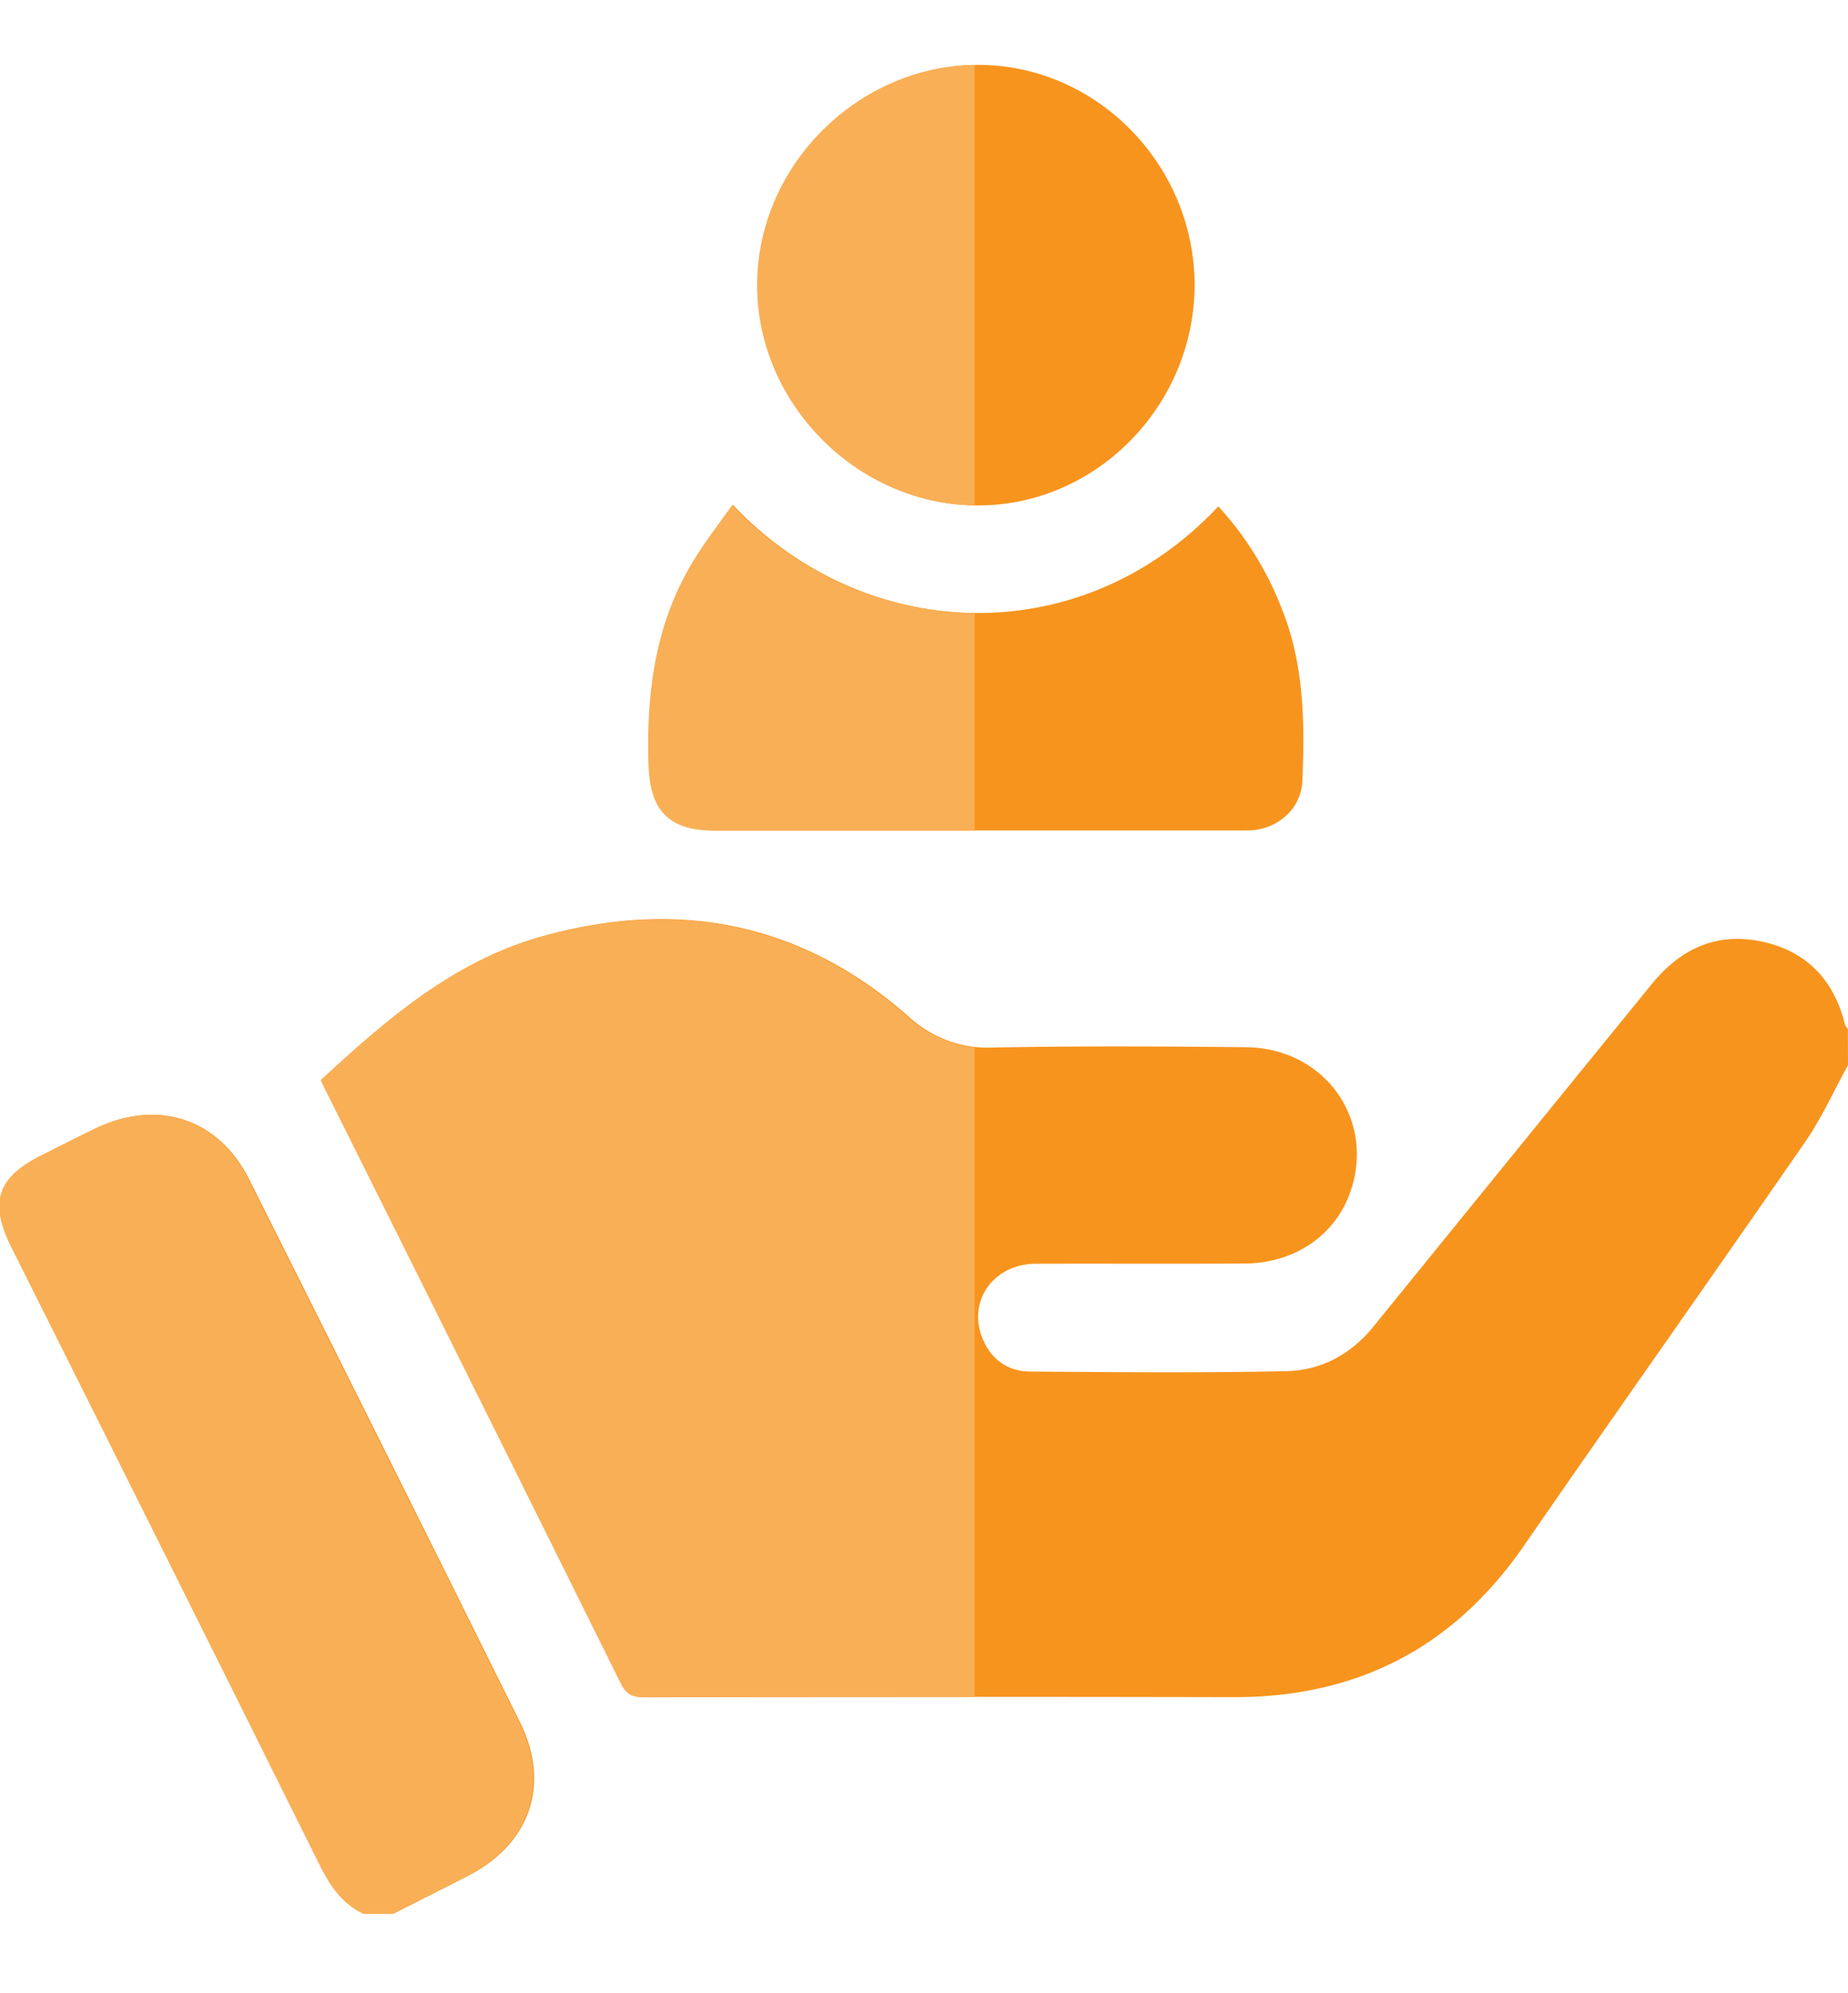
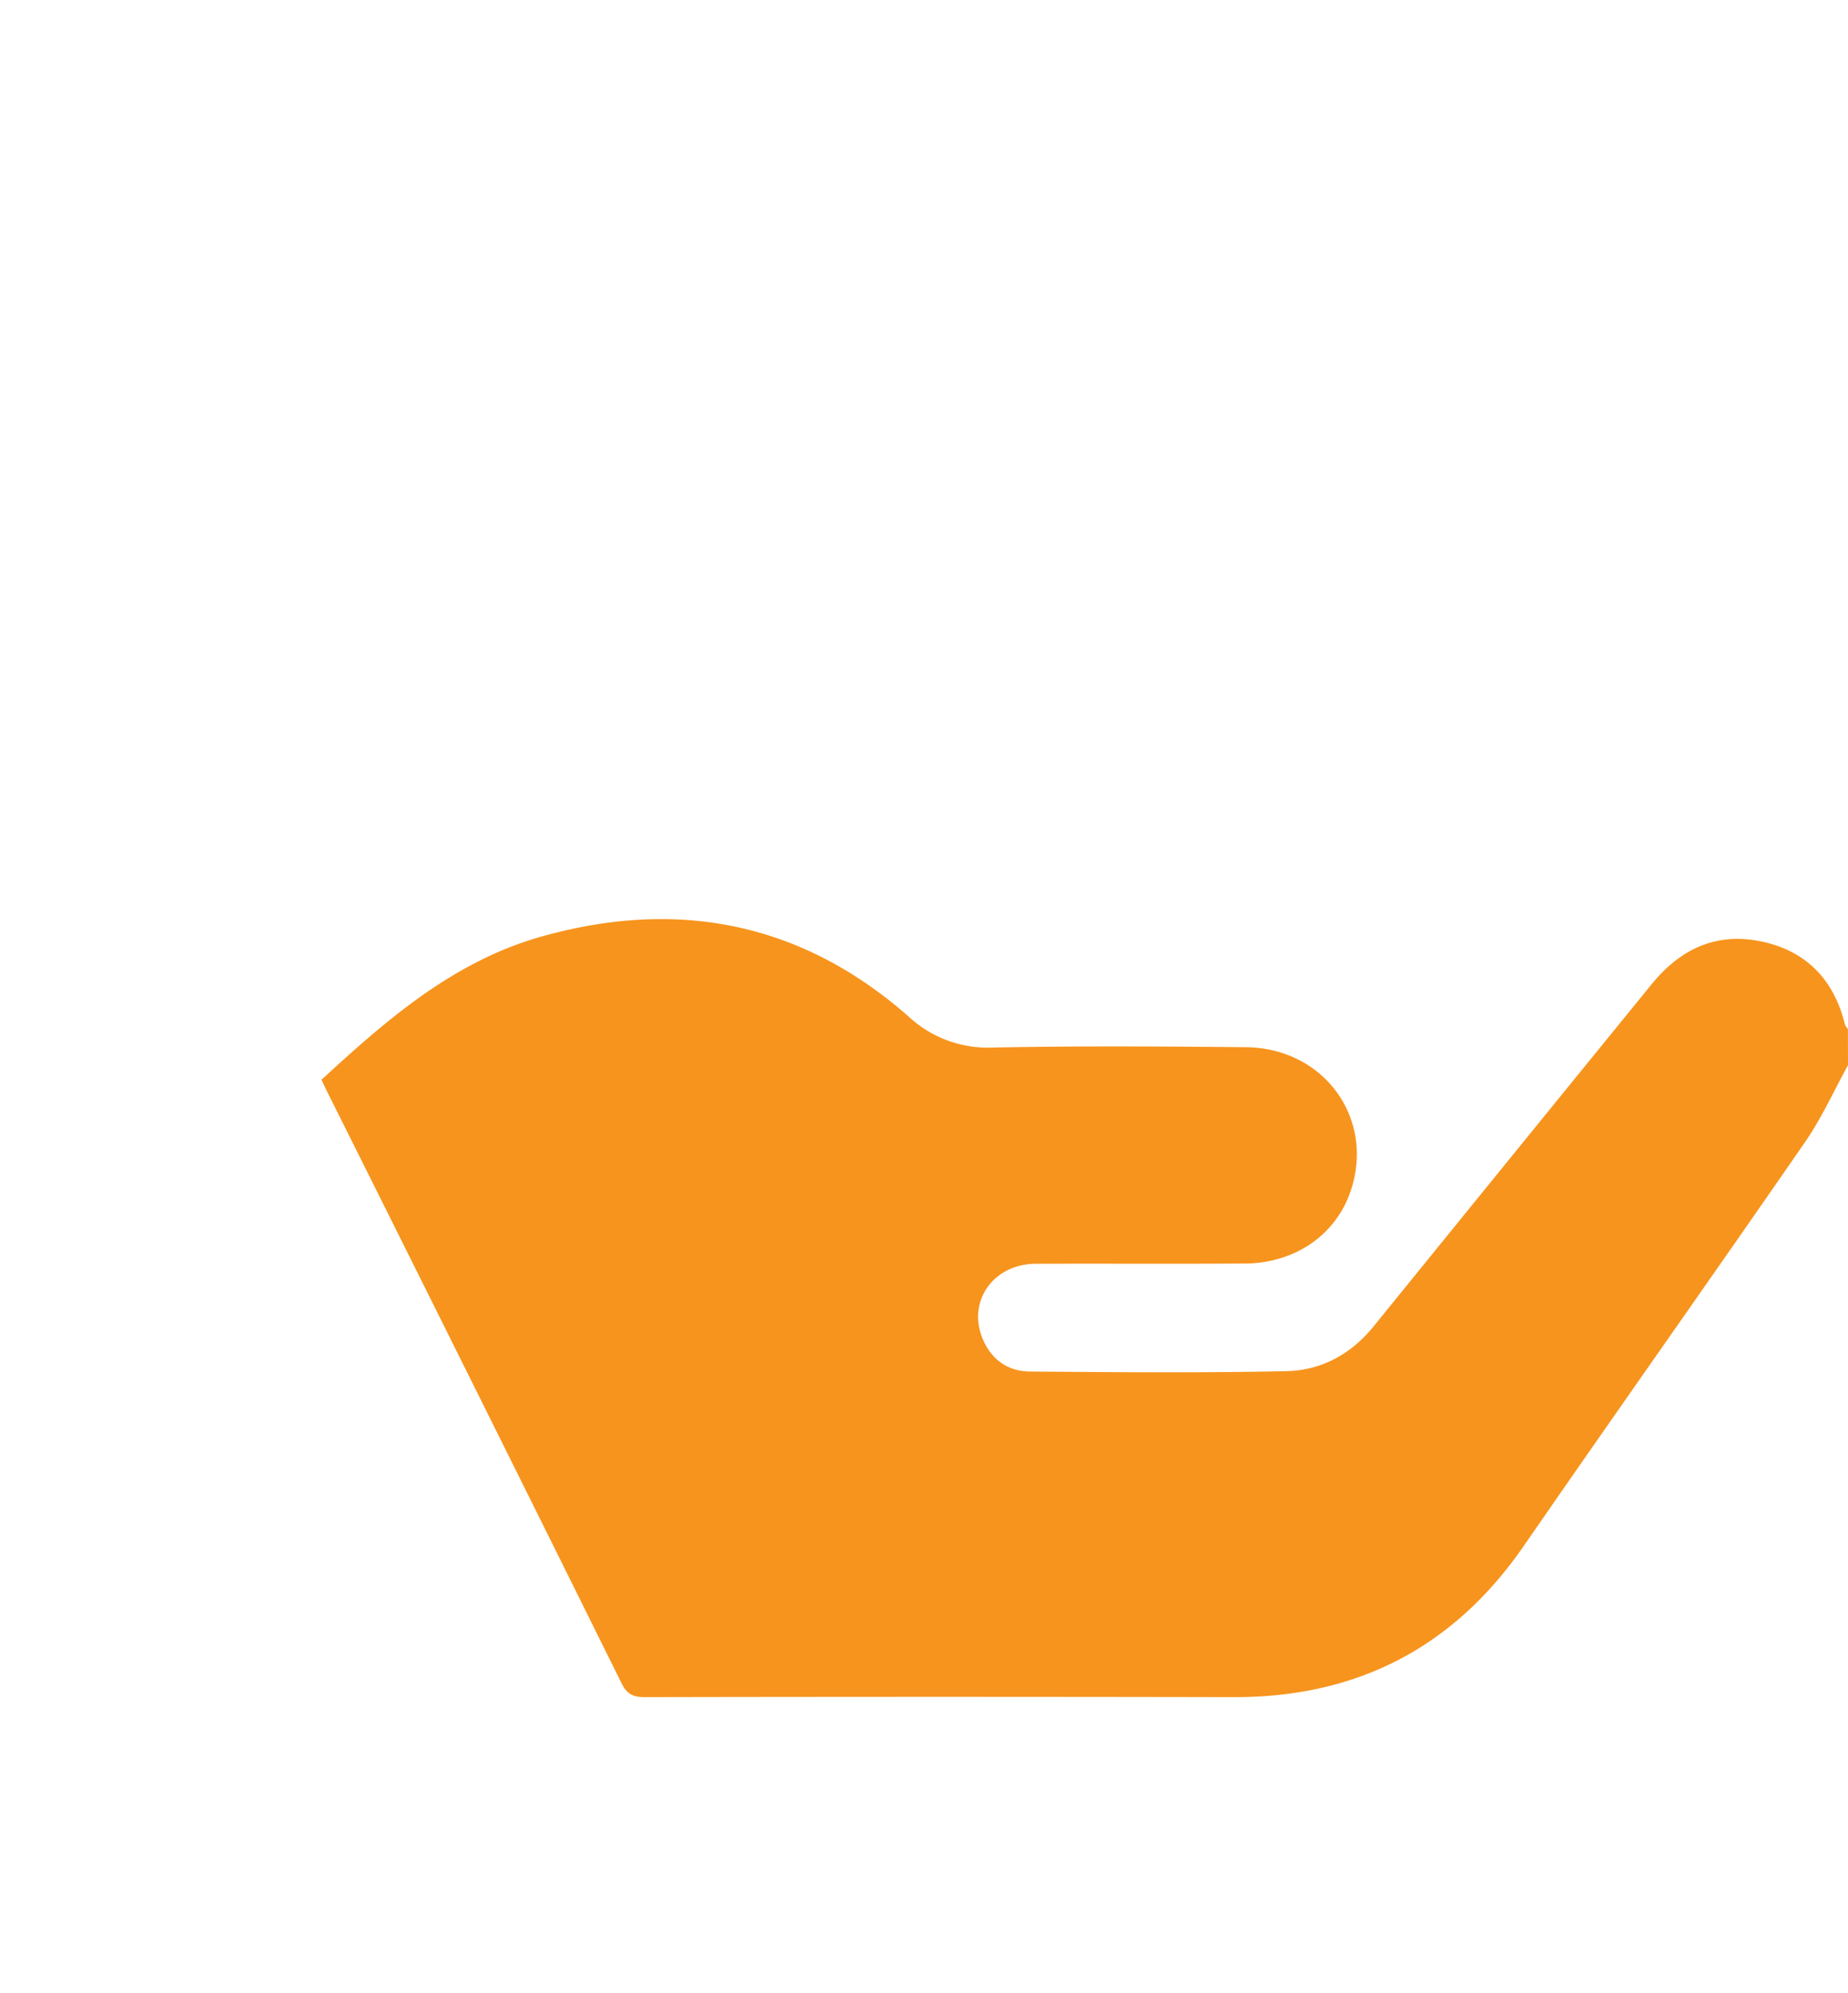
<svg xmlns="http://www.w3.org/2000/svg" id="Layer_1" data-name="Layer 1" viewBox="0 0 383 413">
  <defs>
    <style>.cls-1{fill:none;}.cls-2{fill:#f7941d;}.cls-3{clip-path:url(#clip-path);}.cls-4{fill:#f9af56;}</style>
    <clipPath id="clip-path">
-       <rect class="cls-1" width="202" height="413" />
-     </clipPath>
+       </clipPath>
  </defs>
  <path class="cls-2" d="M383,220.75c-2.92,5.28-5.41,10.86-8.82,15.81-19.33,28-39,55.75-58.32,83.74-14.6,21.16-34.59,31.47-60.2,31.42q-61-.12-121.92,0c-2.36,0-3.74-.5-4.89-2.82q-30.43-61.4-61.07-122.71c-.37-.76-.73-1.53-1.15-2.42,13.63-12.55,27.42-24.57,45.64-29.69,28.22-7.93,53.82-2.93,76,16.55a24.09,24.09,0,0,0,17.55,6.46c17.44-.34,34.9-.24,52.35-.07,16.41.15,27,15.06,21.63,30.16-3.15,8.86-11.52,14.61-21.78,14.67-14.46.09-28.92,0-43.38.05-8.65.06-14.07,7.56-11.11,15.23,1.75,4.53,5.26,7.08,10,7.11,17.7.13,35.4.3,53.1-.08,7.19-.16,13.37-3.5,18.05-9.28q28.74-35.43,57.54-70.81c5.91-7.29,13.27-10.88,22.63-9s15.25,7.88,17.52,17.27a3,3,0,0,0,.61.89Z" />
-   <path class="cls-2" d="M75.5,396.6c-4.38-2.06-6.85-5.69-9-9.93Q34.62,322.49,2.49,258.4c-4.65-9.28-2.92-14.46,6.31-19,3.78-1.89,7.54-3.85,11.36-5.66,12.7-6,25.17-1.92,31.5,10.7Q79.86,300.63,107.81,357c6.36,12.84,2,25.17-10.77,31.73-5.17,2.66-10.37,5.26-15.56,7.89Z" />
-   <path class="cls-2" d="M151.91,104.64c27.19,28.8,72,30.81,100.59.3a66.93,66.93,0,0,1,13.18,21.29c4.63,11.53,4.74,23.59,4.23,35.69-.22,5.32-4.58,9.46-9.89,10.09a33.07,33.07,0,0,1-3.73.09q-54,0-108,0c-9.51,0-13.41-4.14-13.71-13.64-.47-15.09,1.41-29.6,9.57-42.69C146.48,112,149.23,108.45,151.91,104.64Z" />
-   <path class="cls-2" d="M247.58,59c0,24.92-20.24,45.67-44.72,45.75C178.08,104.82,157,83.81,157.07,59c0-24.62,20.94-45.52,45.55-45.56S247.52,34.09,247.58,59Z" />
  <g class="cls-3">
    <path class="cls-4" d="M382.83,220.78c-2.91,5.29-5.4,10.87-8.82,15.81-19.33,28-39,55.76-58.32,83.75-14.6,21.15-34.59,31.47-60.2,31.42q-61-.12-121.92,0c-2.35,0-3.74-.49-4.89-2.81Q98.25,287.56,67.62,226.25c-.38-.75-.73-1.52-1.16-2.41,13.64-12.56,27.43-24.57,45.64-29.69,28.22-7.94,53.82-2.93,76,16.55a24.08,24.08,0,0,0,17.54,6.45c17.45-.33,34.9-.24,52.35-.07,16.42.16,27,15.07,21.63,30.16-3.15,8.87-11.52,14.61-21.78,14.68-14.46.09-28.92-.05-43.38.05-8.65,0-14.07,7.55-11.1,15.23,1.74,4.52,5.25,7.07,10,7.11,17.7.12,35.41.3,53.1-.09,7.19-.15,13.37-3.5,18-9.27q28.74-35.43,57.55-70.81c5.9-7.29,13.26-10.88,22.63-9S380,203,382.23,212.4c.08.33.4.6.6.9Z" />
    <path class="cls-4" d="M75.33,396.64c-4.38-2.06-6.85-5.69-9-9.94Q34.45,322.53,2.32,258.44C-2.32,249.16-.6,244,8.63,239.38c3.79-1.88,7.54-3.84,11.36-5.65,12.71-6,25.18-1.92,31.5,10.7Q79.69,300.65,107.64,357c6.37,12.84,2,25.16-10.76,31.73C91.7,391.4,86.5,394,81.31,396.64Z" />
-     <path class="cls-4" d="M151.74,104.67c27.19,28.8,72,30.82,100.59.31a66.82,66.82,0,0,1,13.18,21.28c4.63,11.53,4.74,23.6,4.23,35.7-.22,5.32-4.57,9.46-9.88,10.08a31,31,0,0,1-3.74.1q-54,0-108,0c-9.52,0-13.42-4.14-13.72-13.64-.47-15.1,1.41-29.6,9.57-42.7C146.32,112,149.06,108.48,151.74,104.67Z" />
    <path class="cls-4" d="M247.41,59c.05,24.93-20.23,45.68-44.72,45.75-24.77.08-45.82-20.94-45.78-45.7s20.93-45.52,45.55-45.57S247.35,34.13,247.41,59Z" />
  </g>
</svg>